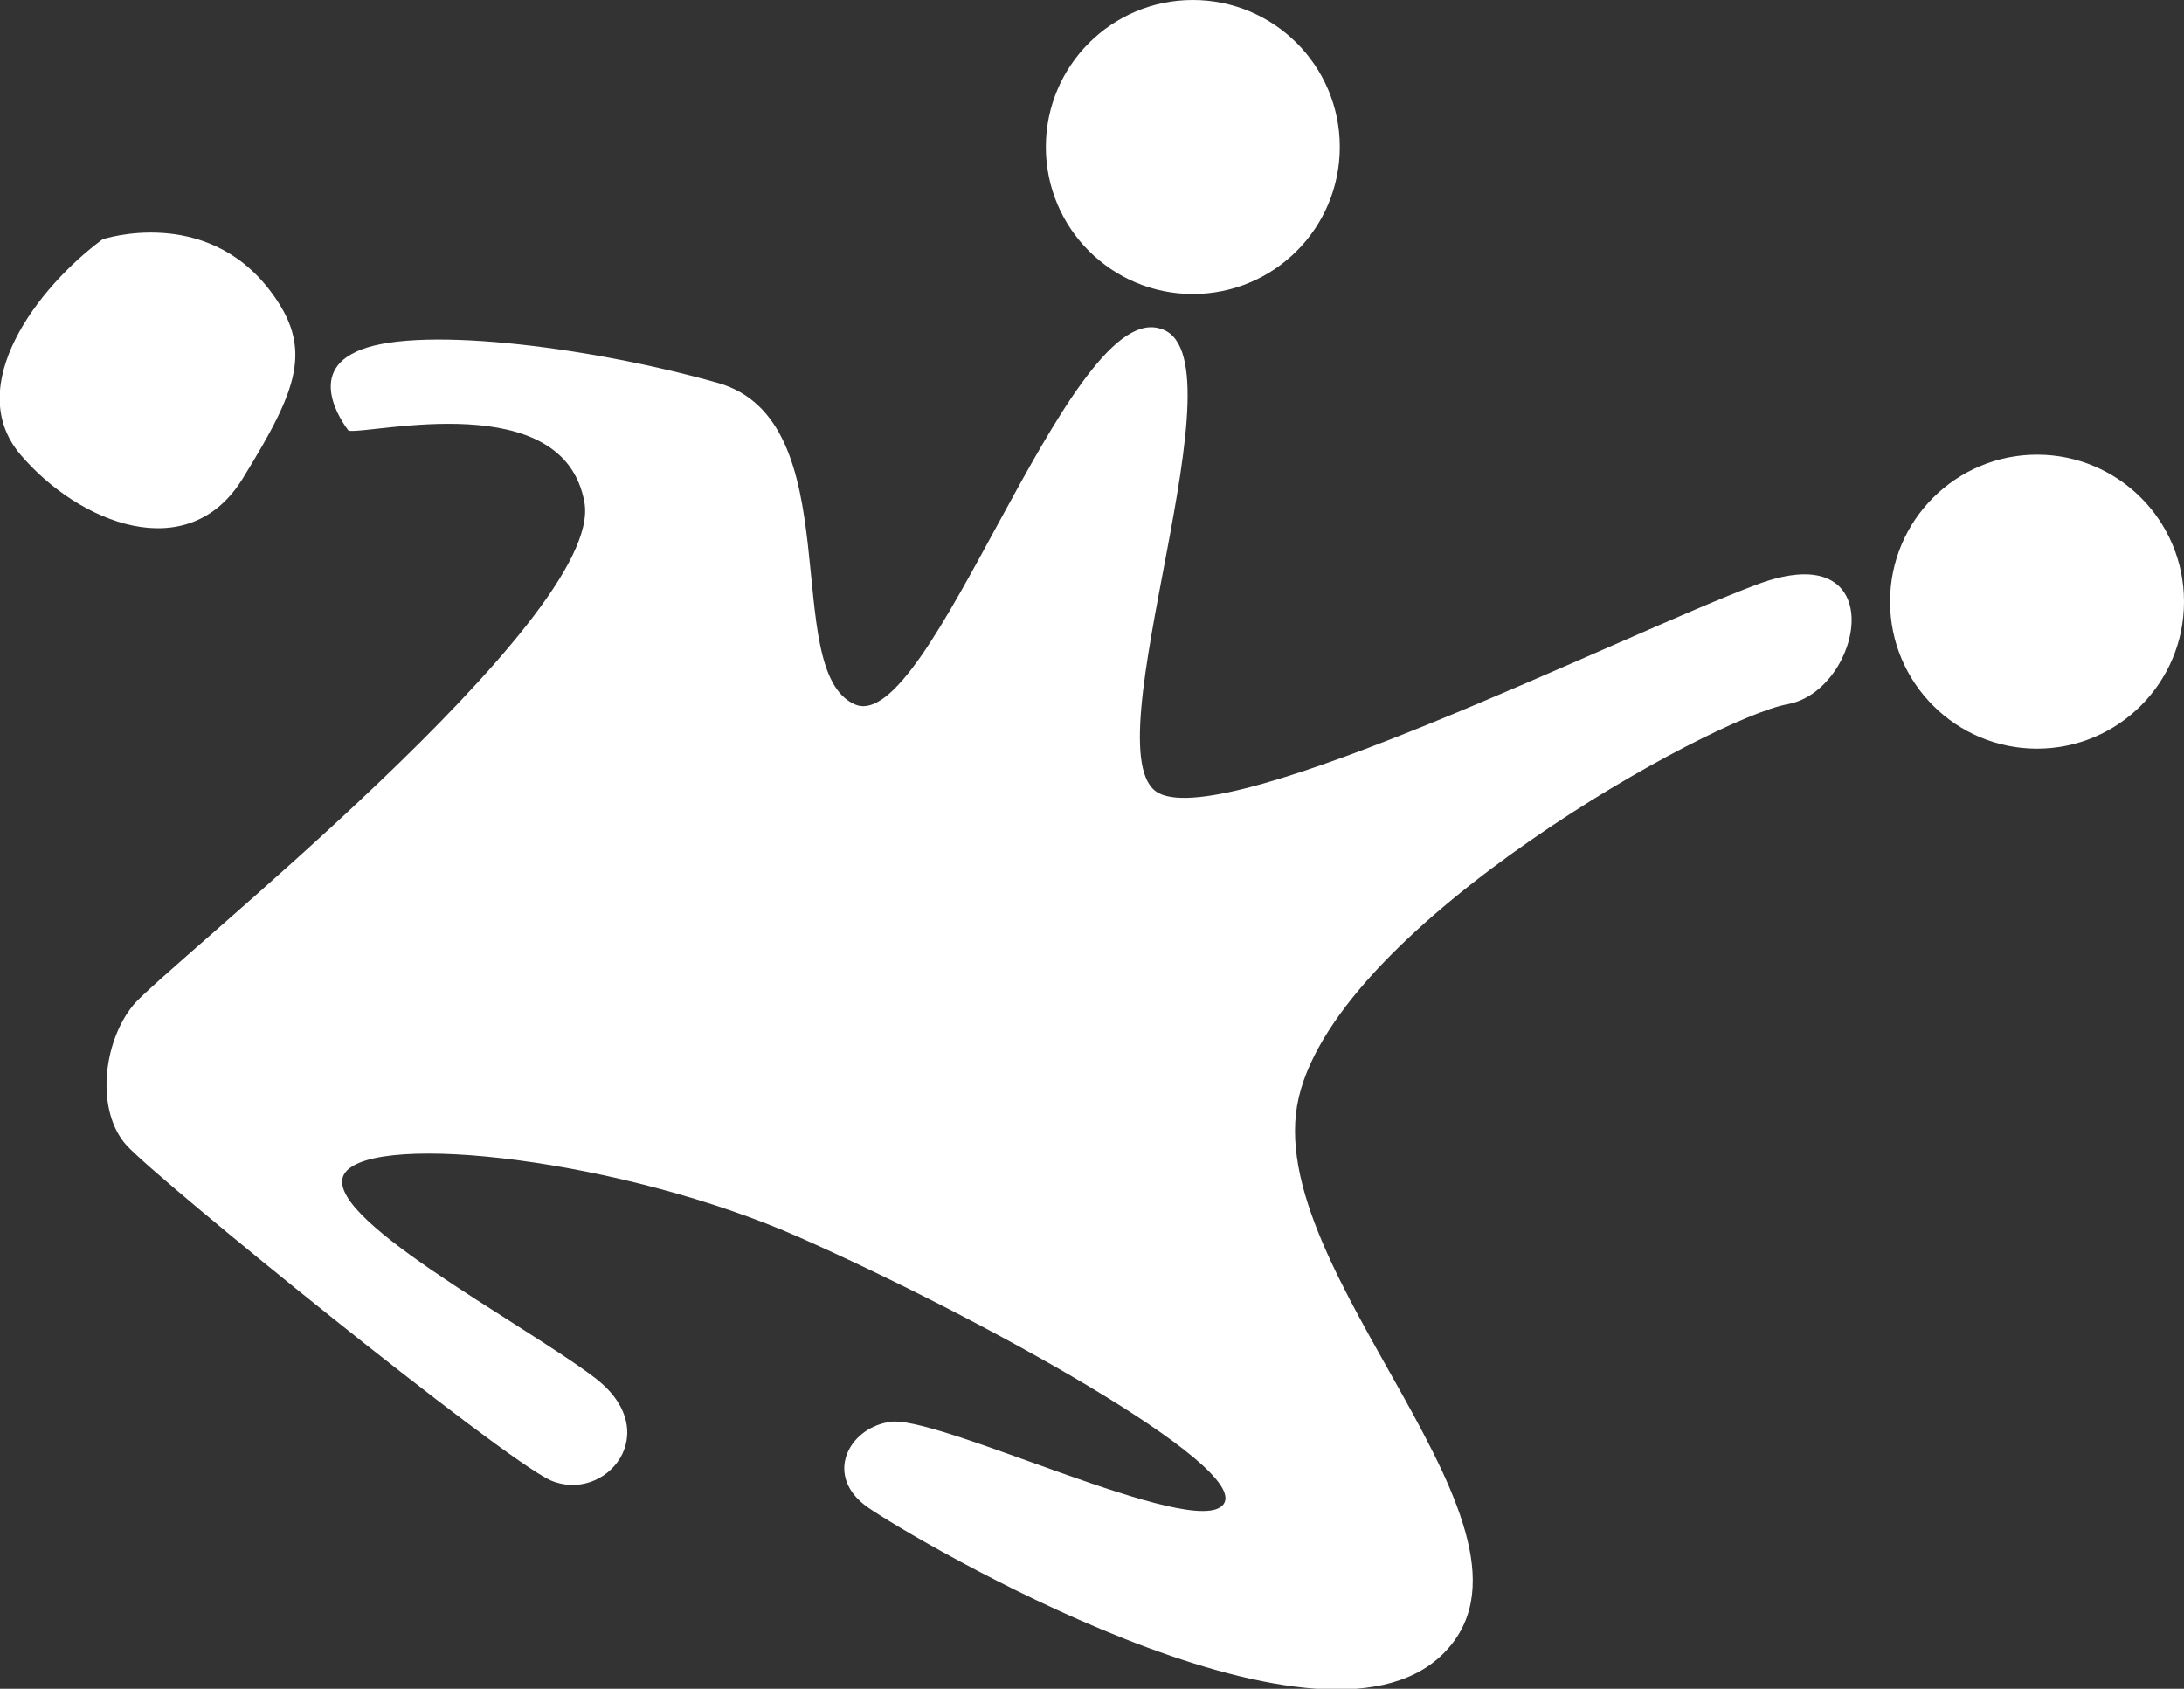
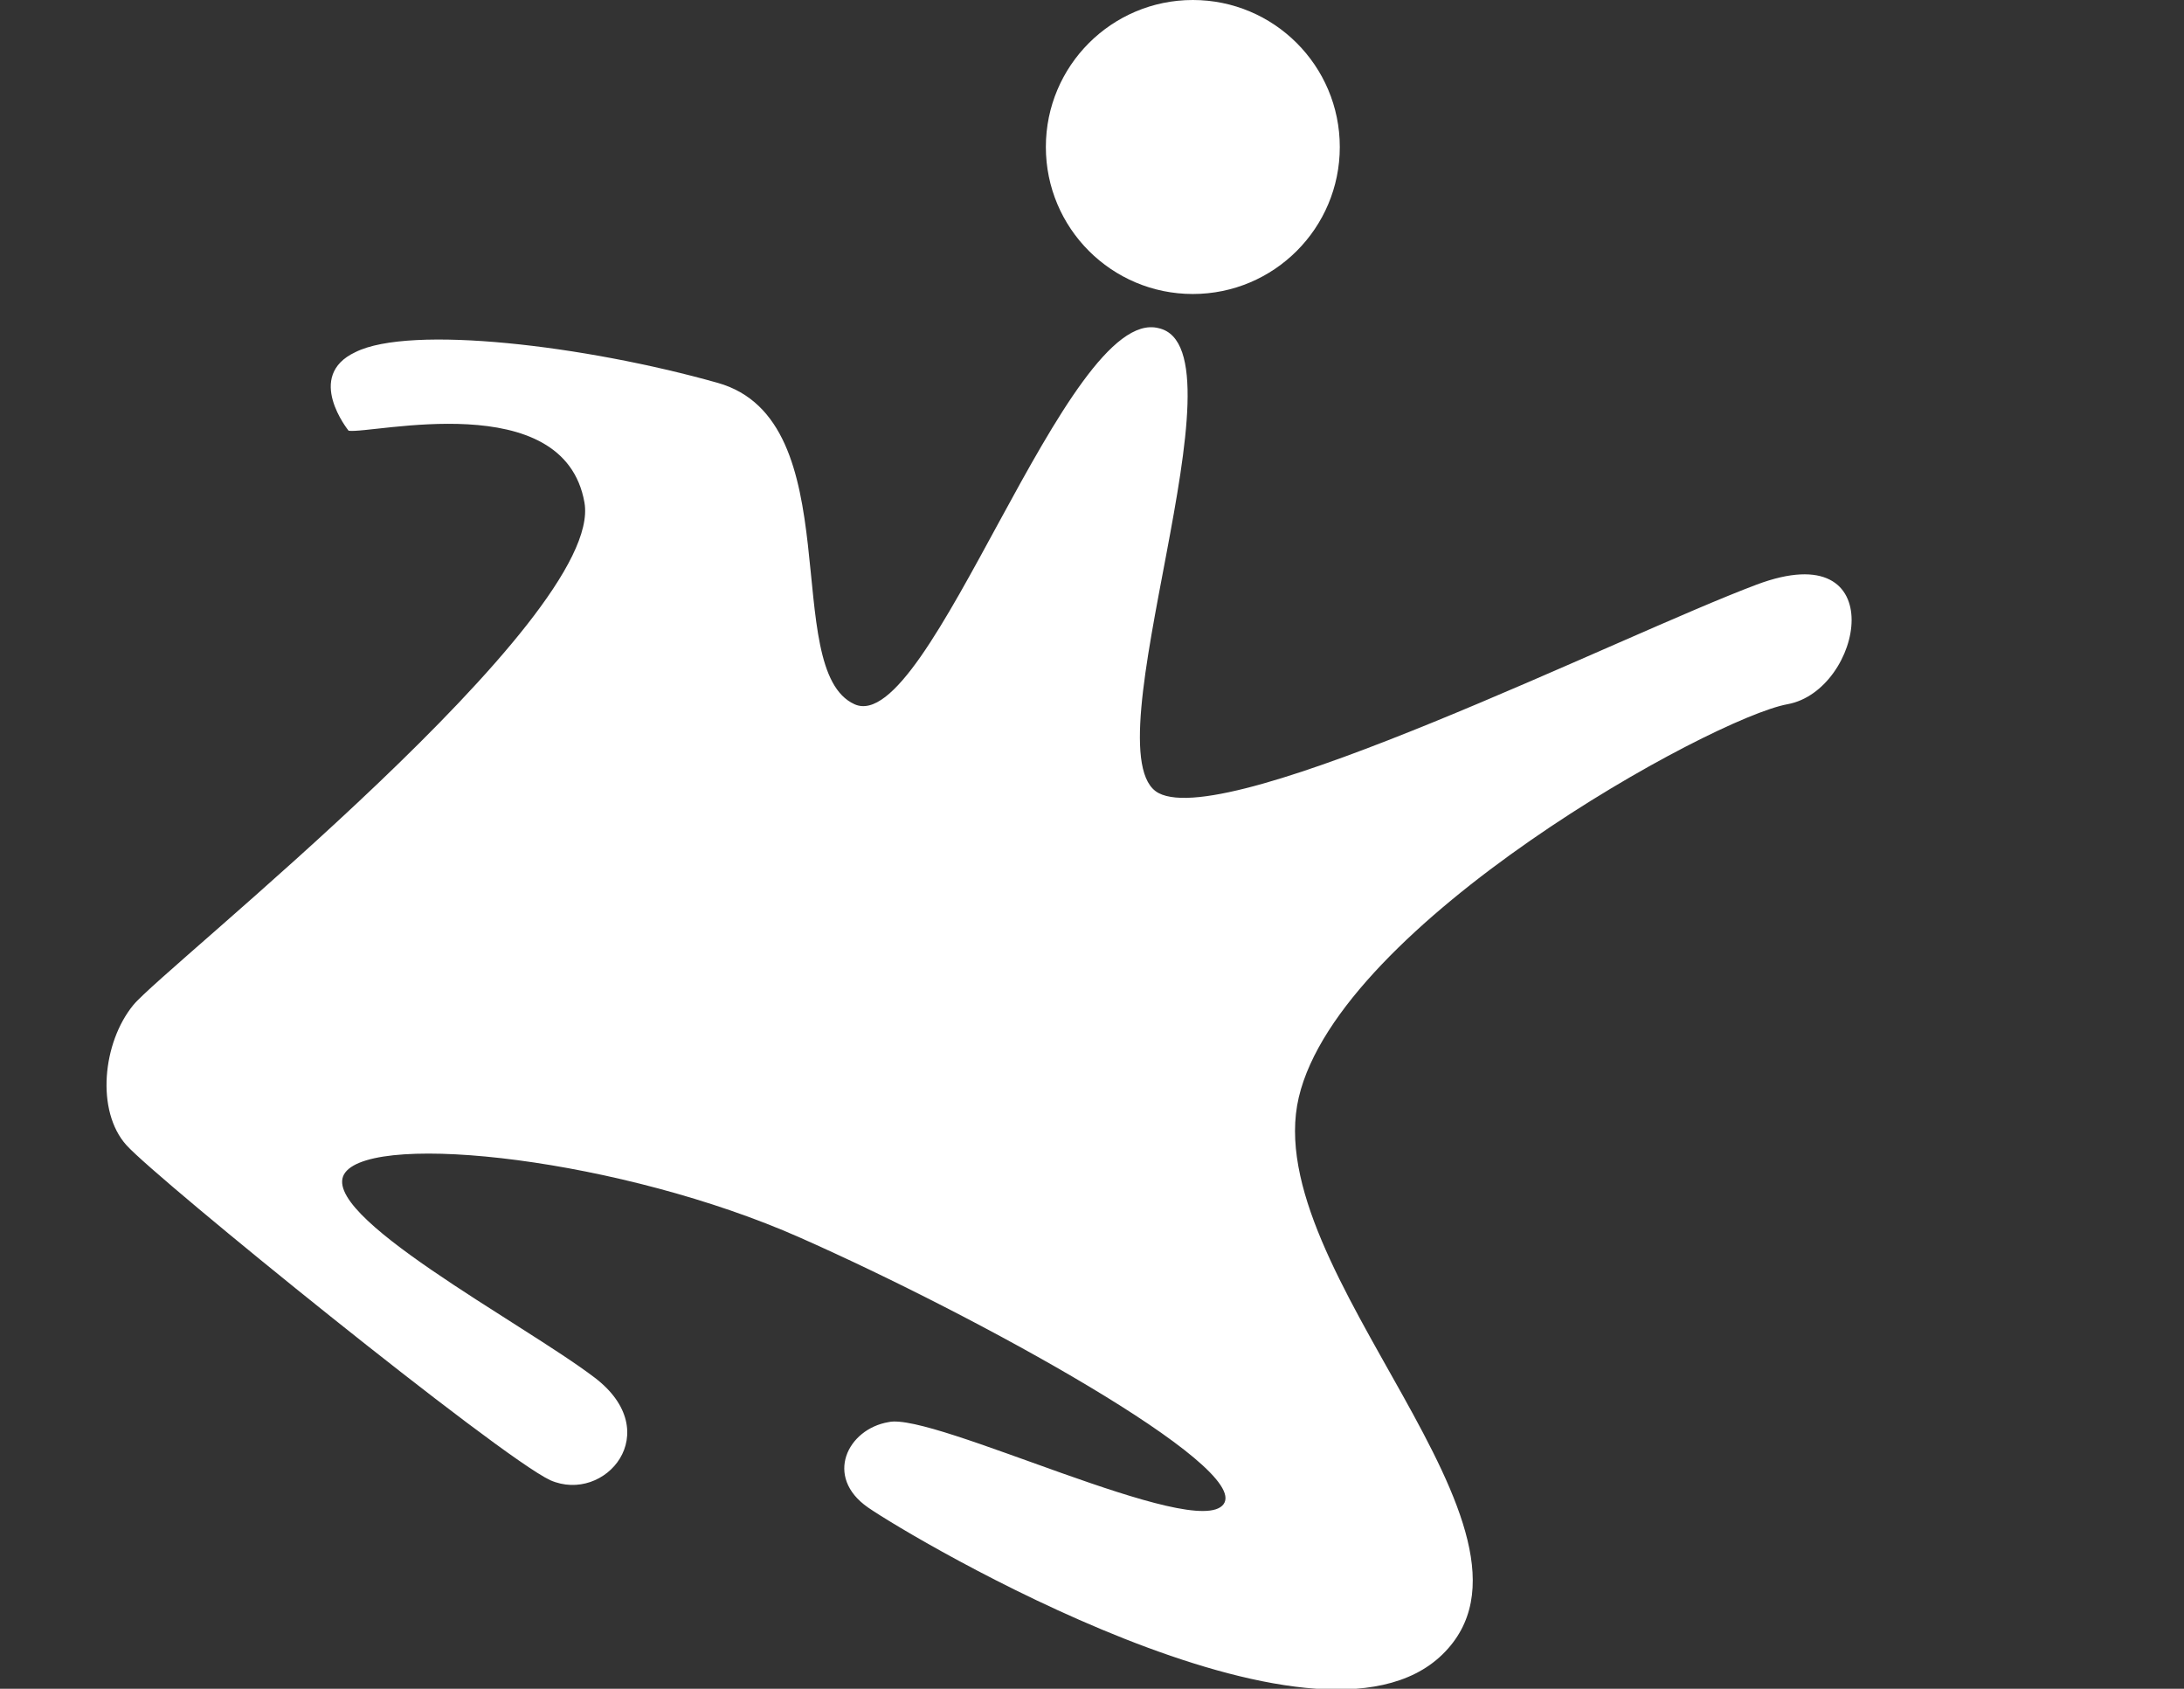
<svg xmlns="http://www.w3.org/2000/svg" version="1.1" id="Calque_1" x="0px" y="0px" viewBox="0 0 63.9 49.4" style="enable-background:new 0 0 63.9 49.4;" xml:space="preserve">
  <rect x="0" y="0" width="63.9" height="49.4" fill="#333333" stroke="none" />
  <style type="text/css">
	.st0{fill:#FFFFFF;}
</style>
  <path class="st0" d="M10.2,12.6c0.7,0.1,6.3-1.3,6.9,2.1S4.8,28.3,3.9,29.4s-1.1,3.1-0.2,4.1s10.9,9.1,12.4,9.8  c1.6,0.7,3.4-1.4,1.3-3s-8.2-4.8-7.3-6s8.1-0.4,13.3,1.9c5.2,2.3,13.2,6.7,12.4,7.8s-8.5-2.7-9.8-2.4c-1.2,0.2-1.9,1.6-0.6,2.5  s13.1,7.9,16.8,4.3S36.8,37.2,38,32.1S50.1,21,52.3,20.6c2.2-0.4,3.1-5-0.9-3.5S36,24.3,33.9,23.2s2.7-13,0-13.6  c-2.7-0.7-6.7,12-8.9,11s-0.1-8.3-4-9.4s-9-1.7-10.6-0.9C8.9,11,10.2,12.6,10.2,12.6z" />
-   <path class="st0" d="M3,7c-1.9,1.4-4.1,4.3-2.4,6.3s4.9,3.3,6.5,0.7s2.1-3.8,0.8-5.5C6,6,3,7,3,7z" />
  <circle class="st0" cx="34.9" cy="4.3" r="4.3" />
-   <circle class="st0" cx="59.6" cy="17.6" r="4.3" />
</svg>